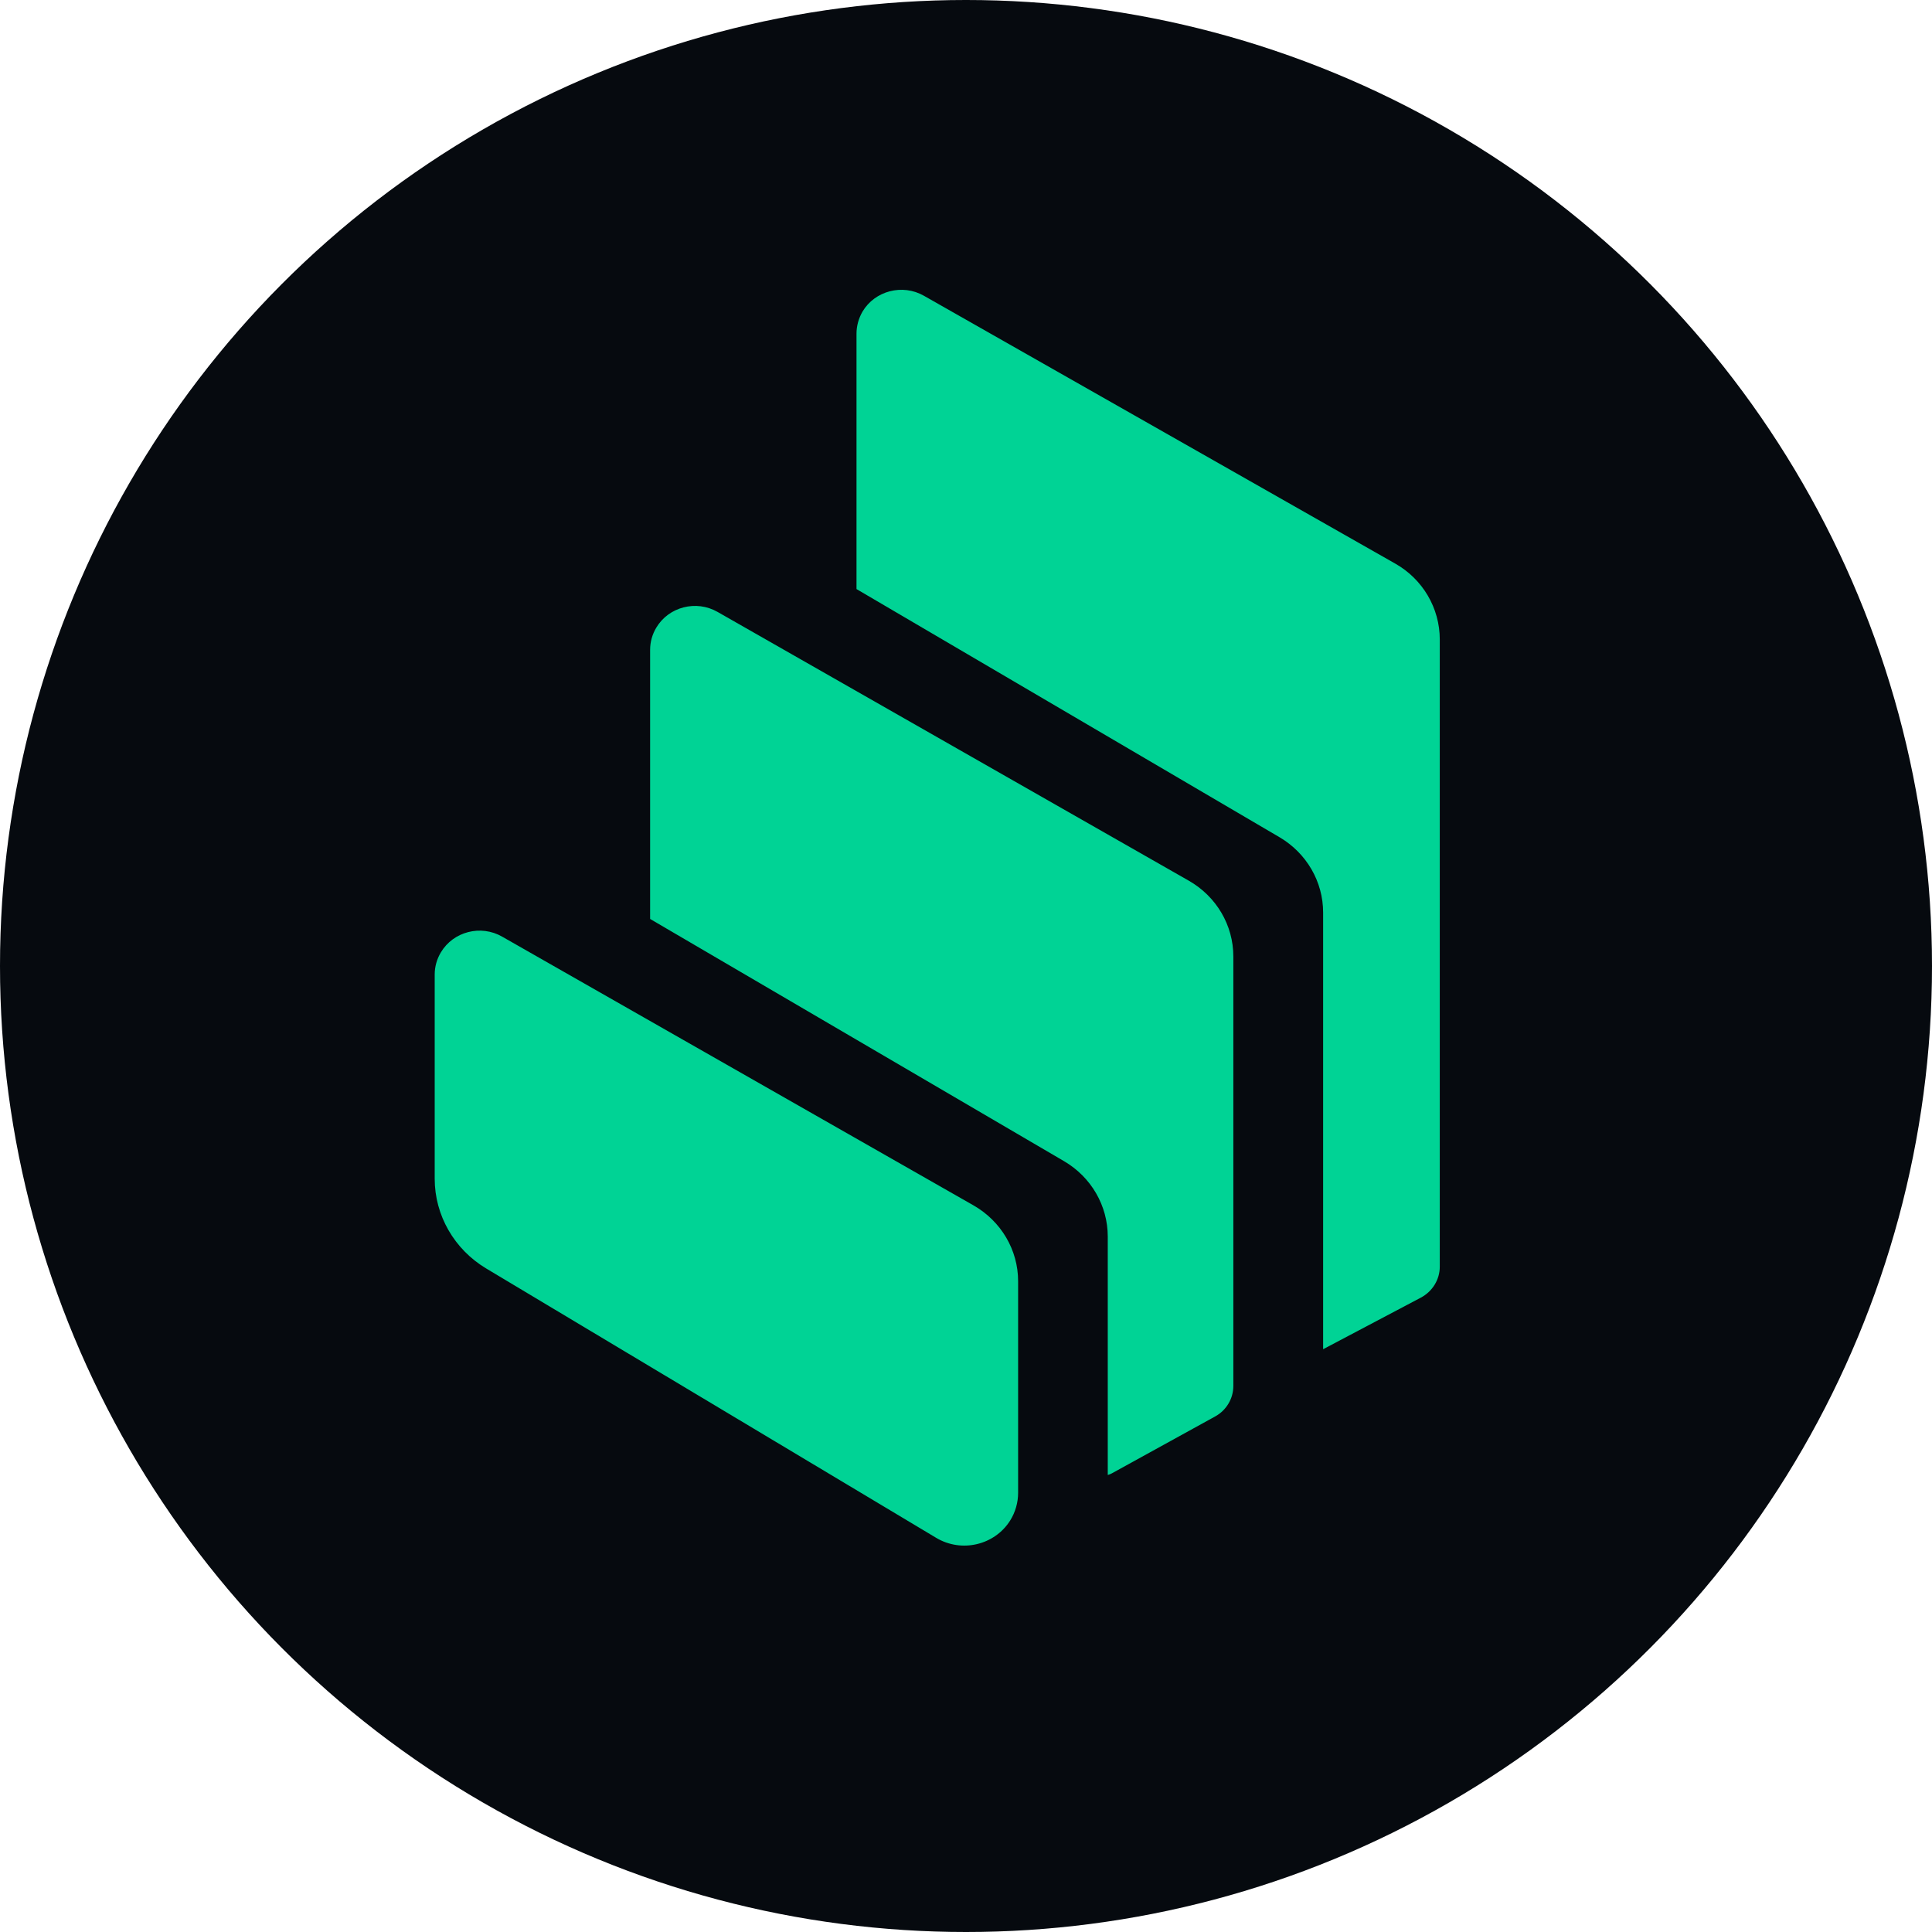
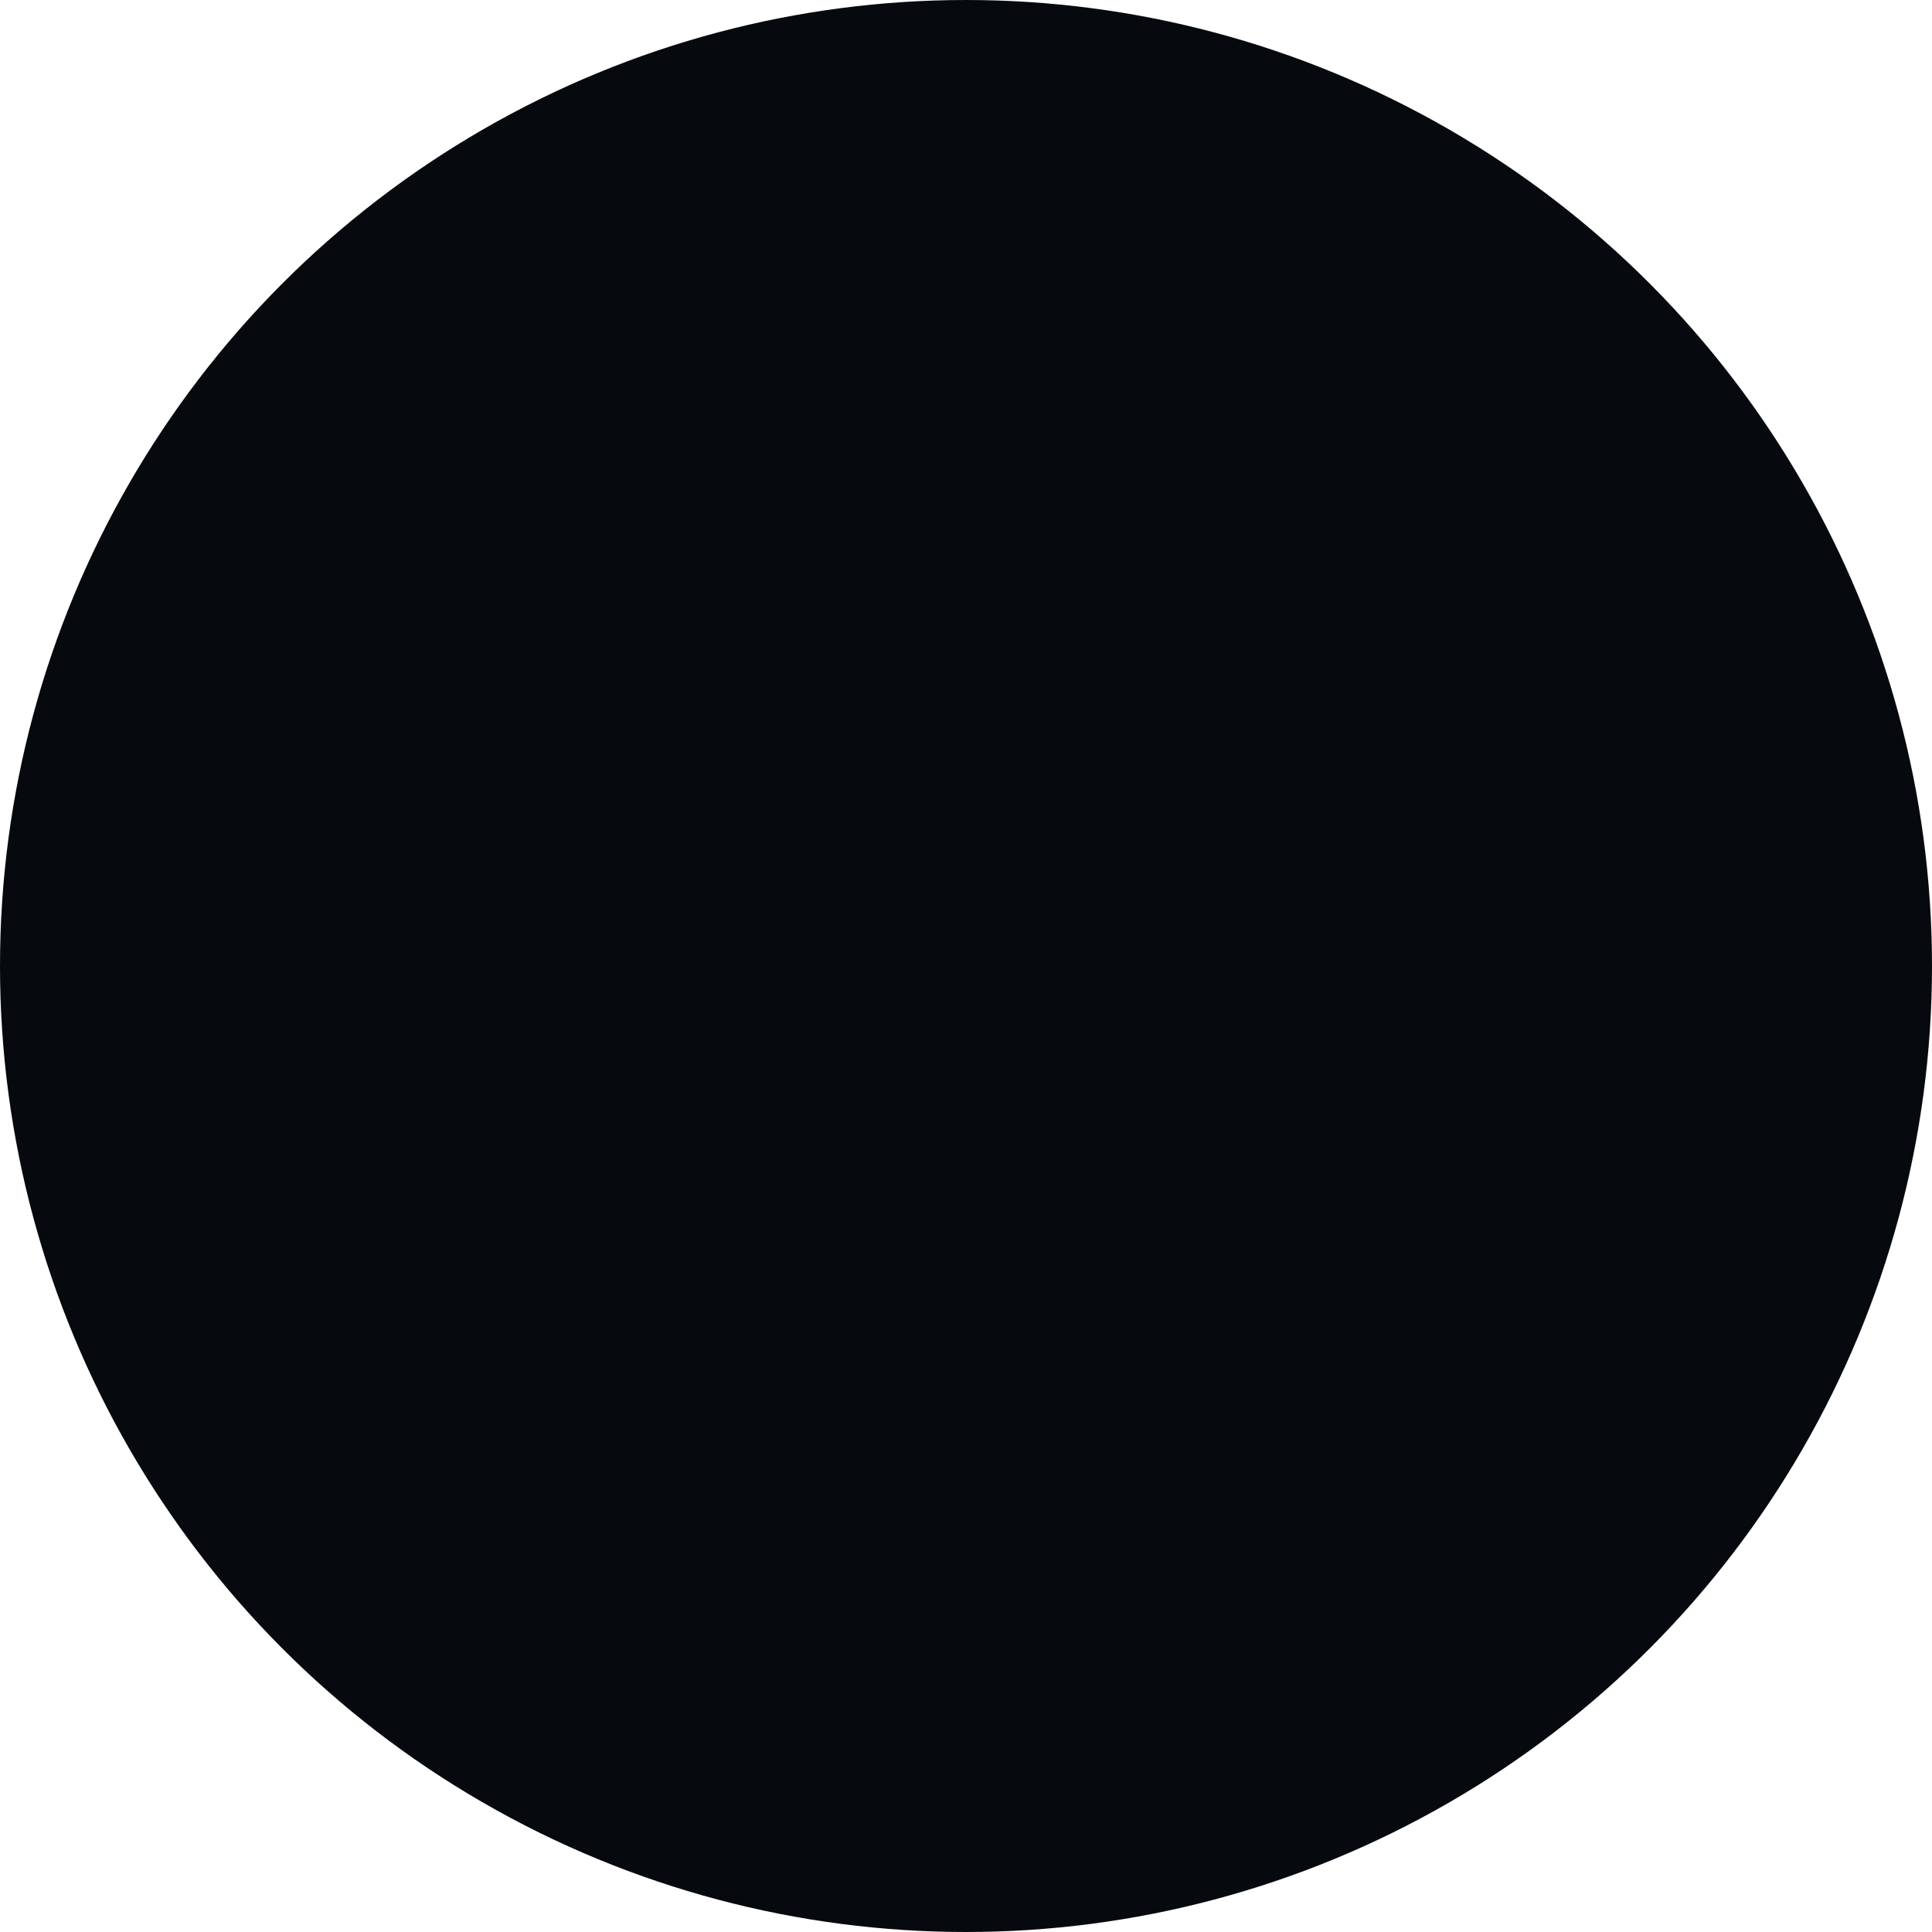
<svg xmlns="http://www.w3.org/2000/svg" width="40px" height="40px" viewBox="0 0 40 40" version="1.1">
  <title>Icons/Tokens/Compound</title>
  <g id="Icons/Tokens/Compound" stroke="none" stroke-width="1" fill="none" fill-rule="evenodd">
    <g id="Group" fill="#060A0F">
      <circle id="Oval" cx="20" cy="20" r="20" />
    </g>
-     <path d="M10.067,26.263 C9.405,25.867 9,25.162 9,24.405 L9,20.176 C9,20.014 9.044,19.858 9.127,19.719 C9.384,19.286 9.955,19.138 10.398,19.393 L20.157,24.957 C20.727,25.284 21.079,25.879 21.079,26.526 L21.079,30.908 C21.079,31.108 21.022,31.307 20.916,31.478 C20.594,31.992 19.908,32.154 19.382,31.839 L10.067,26.263 Z M24.613,18.234 C25.184,18.56 25.535,19.156 25.535,19.803 L25.535,28.694 C25.535,28.957 25.39,29.2 25.157,29.327 L23.02,30.504 C22.994,30.518 22.964,30.53 22.935,30.538 L22.935,25.601 C22.935,24.963 22.592,24.37 22.03,24.041 L13.46,19.026 L13.46,13.453 C13.46,13.291 13.504,13.135 13.587,12.996 C13.844,12.563 14.414,12.415 14.858,12.67 L24.613,18.234 Z M28.884,11.667 C29.457,11.99 29.809,12.592 29.809,13.239 L29.809,26.226 C29.809,26.492 29.658,26.737 29.419,26.865 L27.394,27.934 L27.394,18.893 C27.394,18.254 27.051,17.664 26.493,17.335 L17.733,12.196 L17.733,6.909 C17.733,6.747 17.777,6.591 17.857,6.452 C18.114,6.019 18.685,5.871 19.128,6.123 L28.884,11.667 Z" id="Shape" fill="#00D395" />
  </g>
</svg>